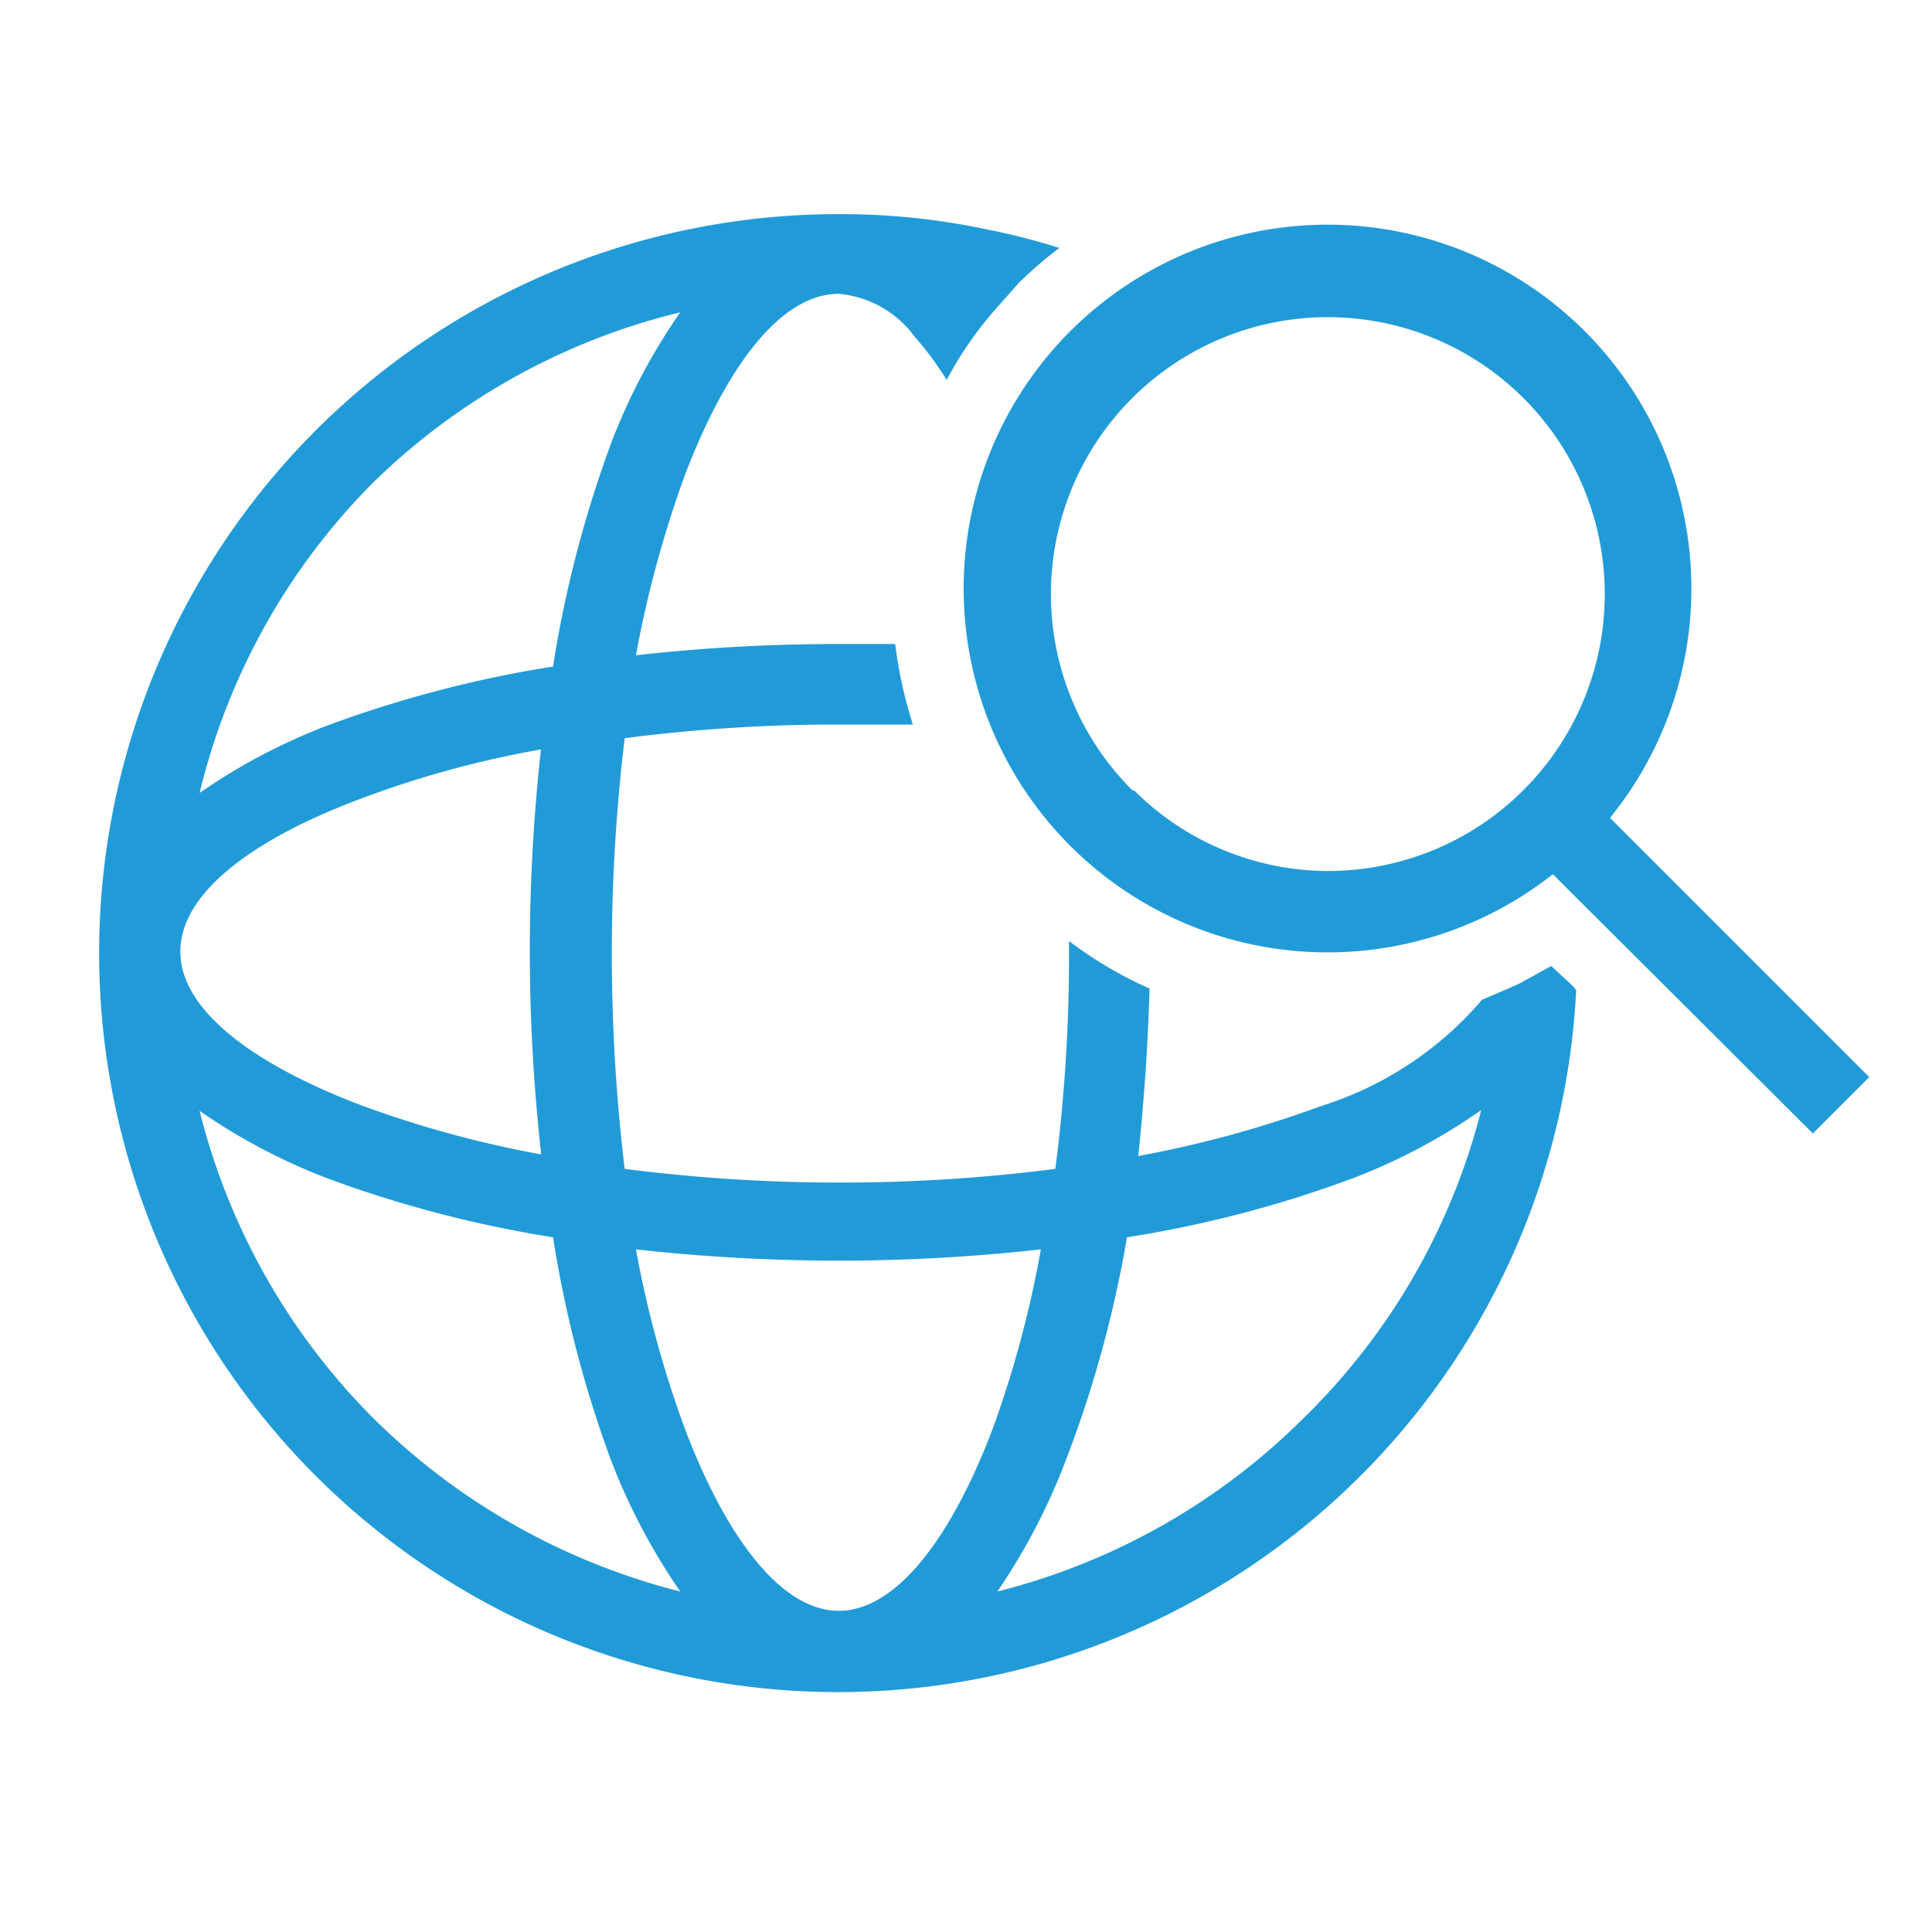
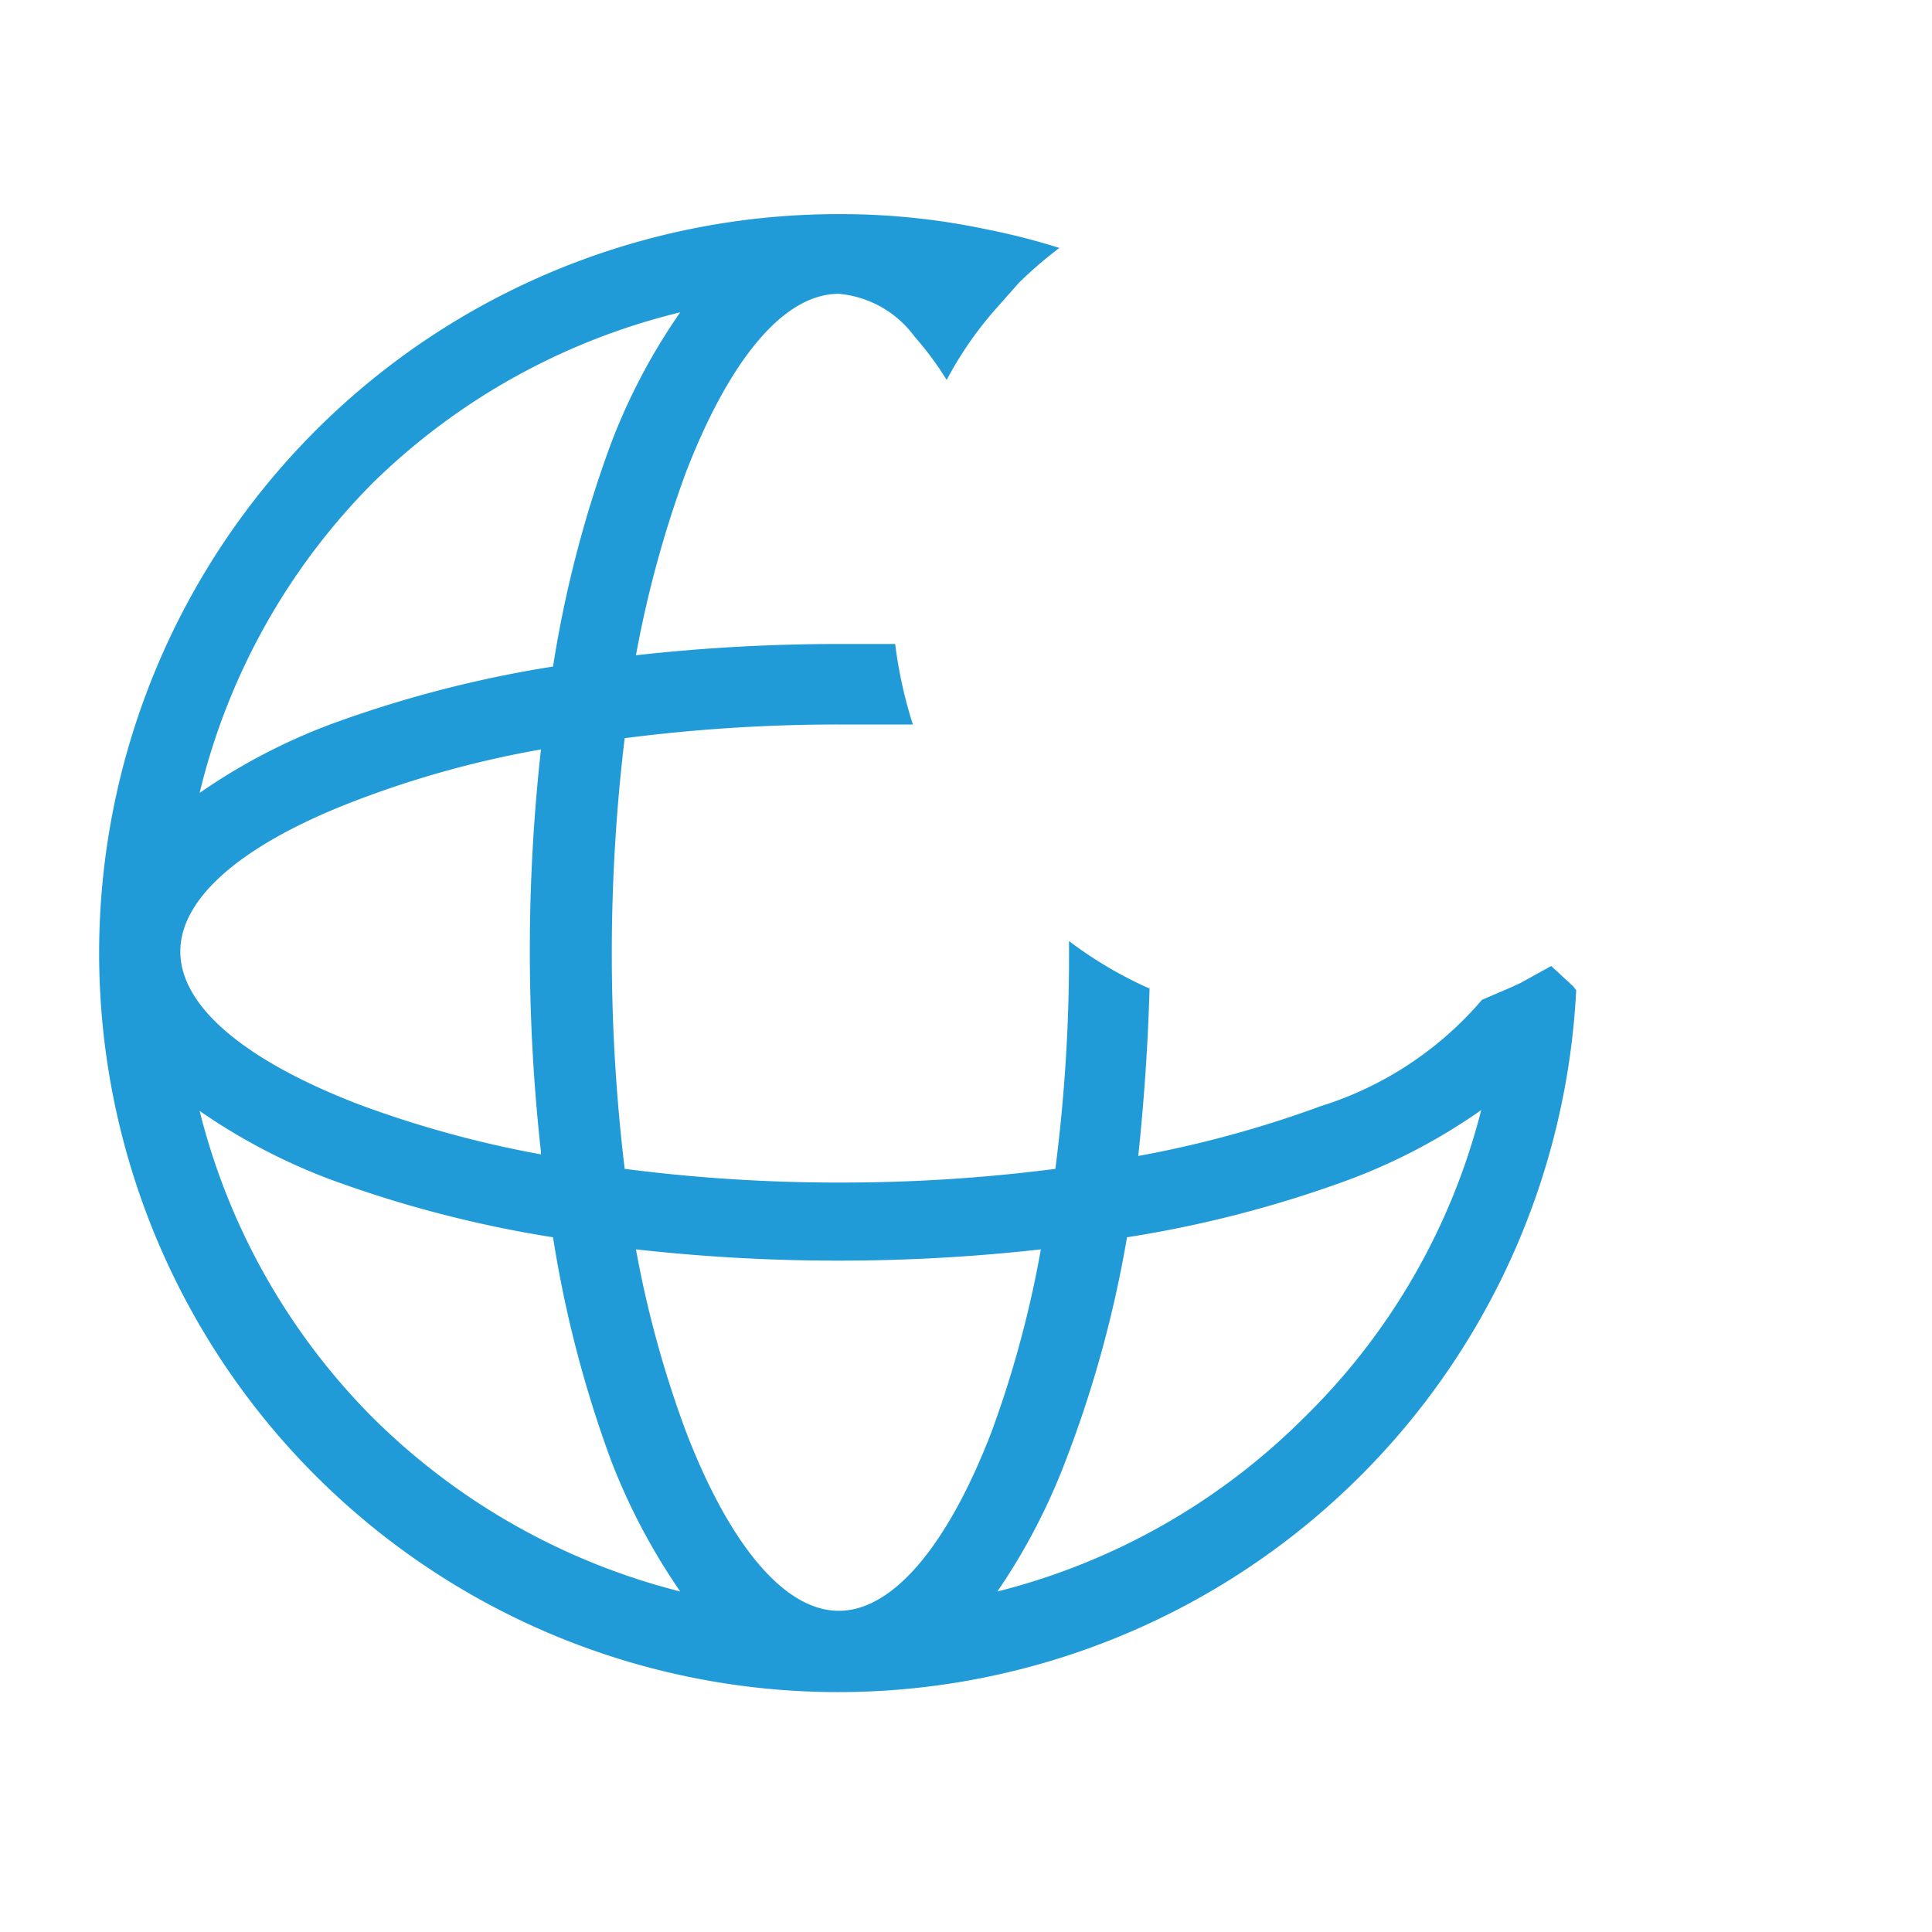
<svg xmlns="http://www.w3.org/2000/svg" xmlns:xlink="http://www.w3.org/1999/xlink" title="Social Processes" class="icon" width="62" height="62">
  <defs>
    <symbol id="social" viewBox="0 0 24 24">
      <defs>

        </defs>
      <g id="Layer_2" data-name="Layer 2">
        <g id="Layer_1-2" data-name="Layer 1">
-           <path />
          <path class="cls-2" d="M19.54 12.25l-.27-.25-.38.21-.13.06-.35.15a4.33 4.33 0 01-2 1.32 13.74 13.74 0 01-2.27.62c.07-.67.12-1.36.14-2.08a5 5 0 01-1-.59v.15a20.71 20.71 0 01-.17 2.68 20.67 20.67 0 01-2.67.17 20.71 20.71 0 01-2.68-.17 22.44 22.44 0 010-5.35A20.71 20.71 0 0110.42 9h.92a5.57 5.57 0 01-.22-1h-.7a22.52 22.52 0 00-2.52.14 13.74 13.74 0 01.62-2.27c.53-1.37 1.2-2.22 1.9-2.22a1.31 1.31 0 01.94.53 4 4 0 01.4.54 4.53 4.53 0 01.59-.86l.31-.35a5.15 5.15 0 01.5-.43 8.46 8.46 0 00-.9-.23 8.71 8.71 0 00-1.84-.19 9.18 9.18 0 109.16 9.64zm-9.12 3.41a22.48 22.48 0 002.51-.14 13.38 13.38 0 01-.61 2.26c-.53 1.38-1.21 2.23-1.9 2.23s-1.37-.85-1.9-2.23a13.35 13.35 0 01-.62-2.26 22.52 22.52 0 002.52.14zm-3.7-1.32a13.35 13.35 0 01-2.26-.62c-1.38-.53-2.22-1.2-2.22-1.9s.84-1.37 2.22-1.89a12.47 12.47 0 012.26-.62 22.66 22.66 0 000 5zM4.63 6a8.22 8.22 0 013.82-2.12 7.52 7.52 0 00-.86 1.63 14.46 14.46 0 00-.72 2.77A14.66 14.66 0 004.1 9a7.43 7.43 0 00-1.62.85A8.17 8.17 0 014.63 6zm-2.15 7.8a7.43 7.43 0 001.62.85 14.66 14.66 0 002.77.72 14.46 14.46 0 00.72 2.77 7.77 7.77 0 00.86 1.63 8.31 8.31 0 01-3.82-2.16 8.22 8.22 0 01-2.15-3.81zm13.72 3.81a8.23 8.23 0 01-3.81 2.16 7.76 7.76 0 00.85-1.63 14.46 14.46 0 00.76-2.77 14.46 14.46 0 002.77-.72 7.3 7.3 0 001.63-.86 8.14 8.14 0 01-2.2 3.82z" />
-           <path class="cls-2" d="M20 10.16a4.52 4.52 0 10-.71.7l3.23 3.22.7-.7zm-5.93-.34a3.44 3.44 0 112.44 1 3.42 3.42 0 01-2.42-1z" />
        </g>
      </g>
    </symbol>
  </defs>
  <use xlink:href="#social" fill="#219BD8" />
</svg>